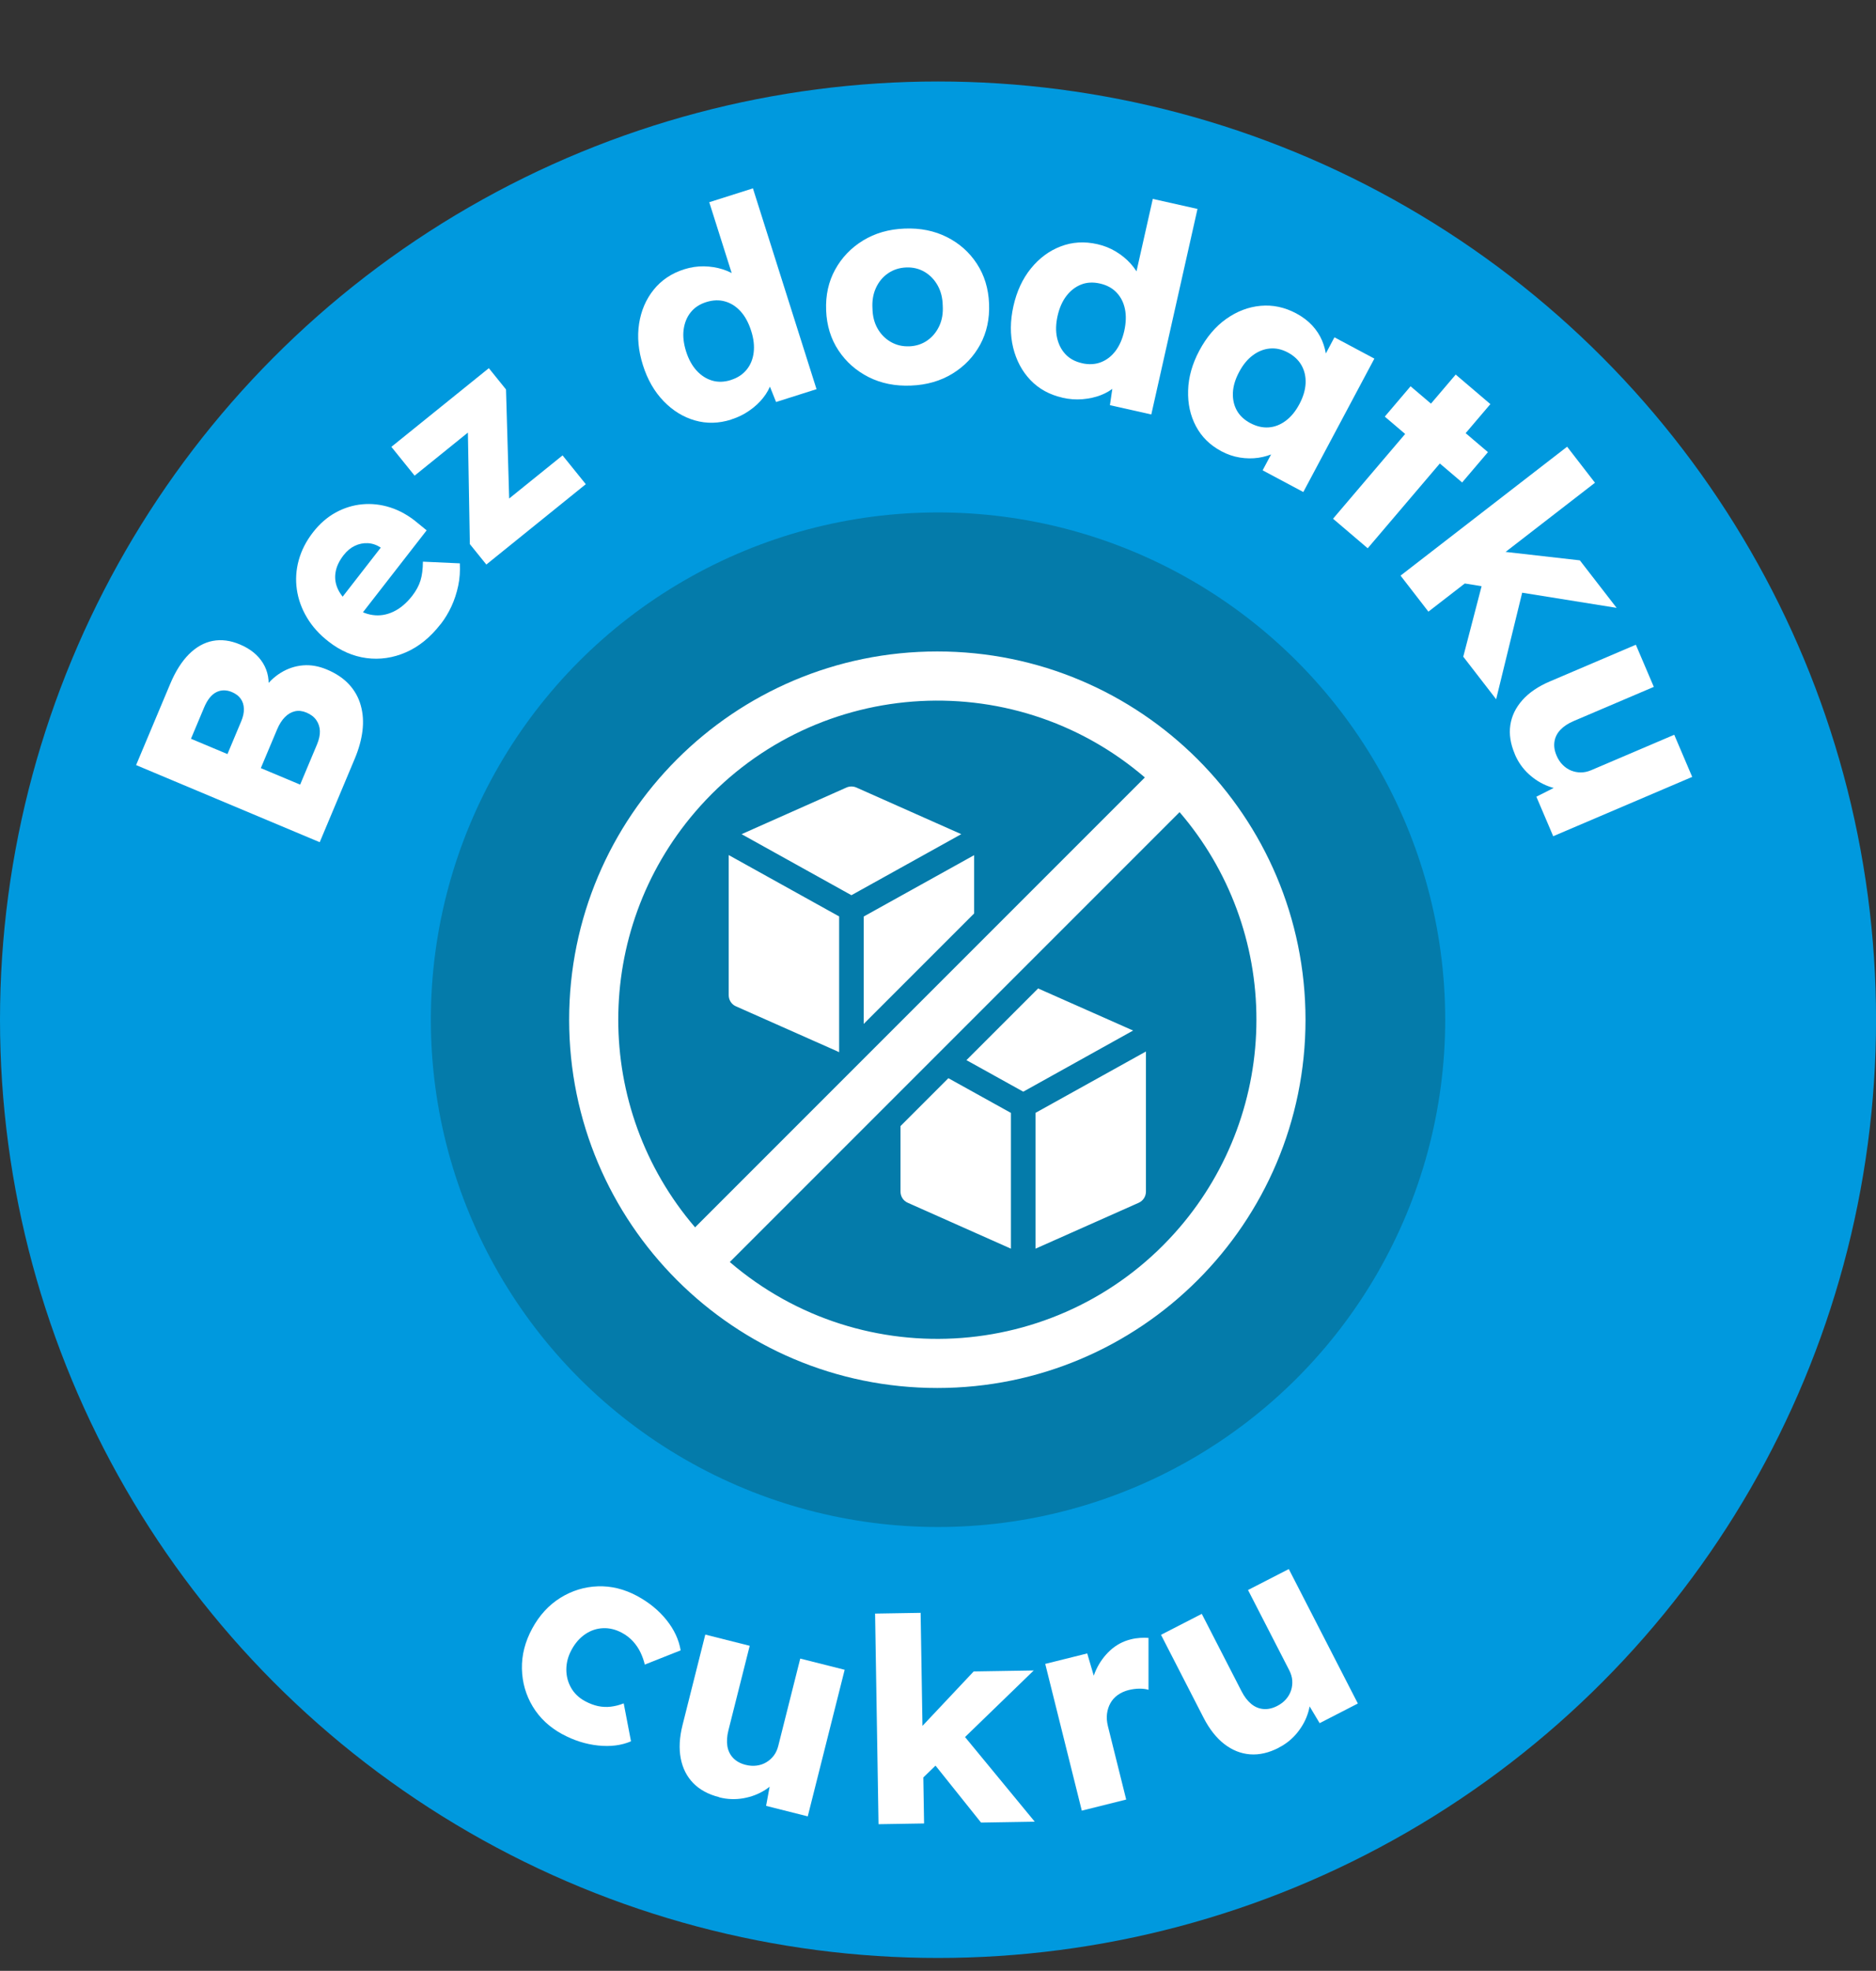
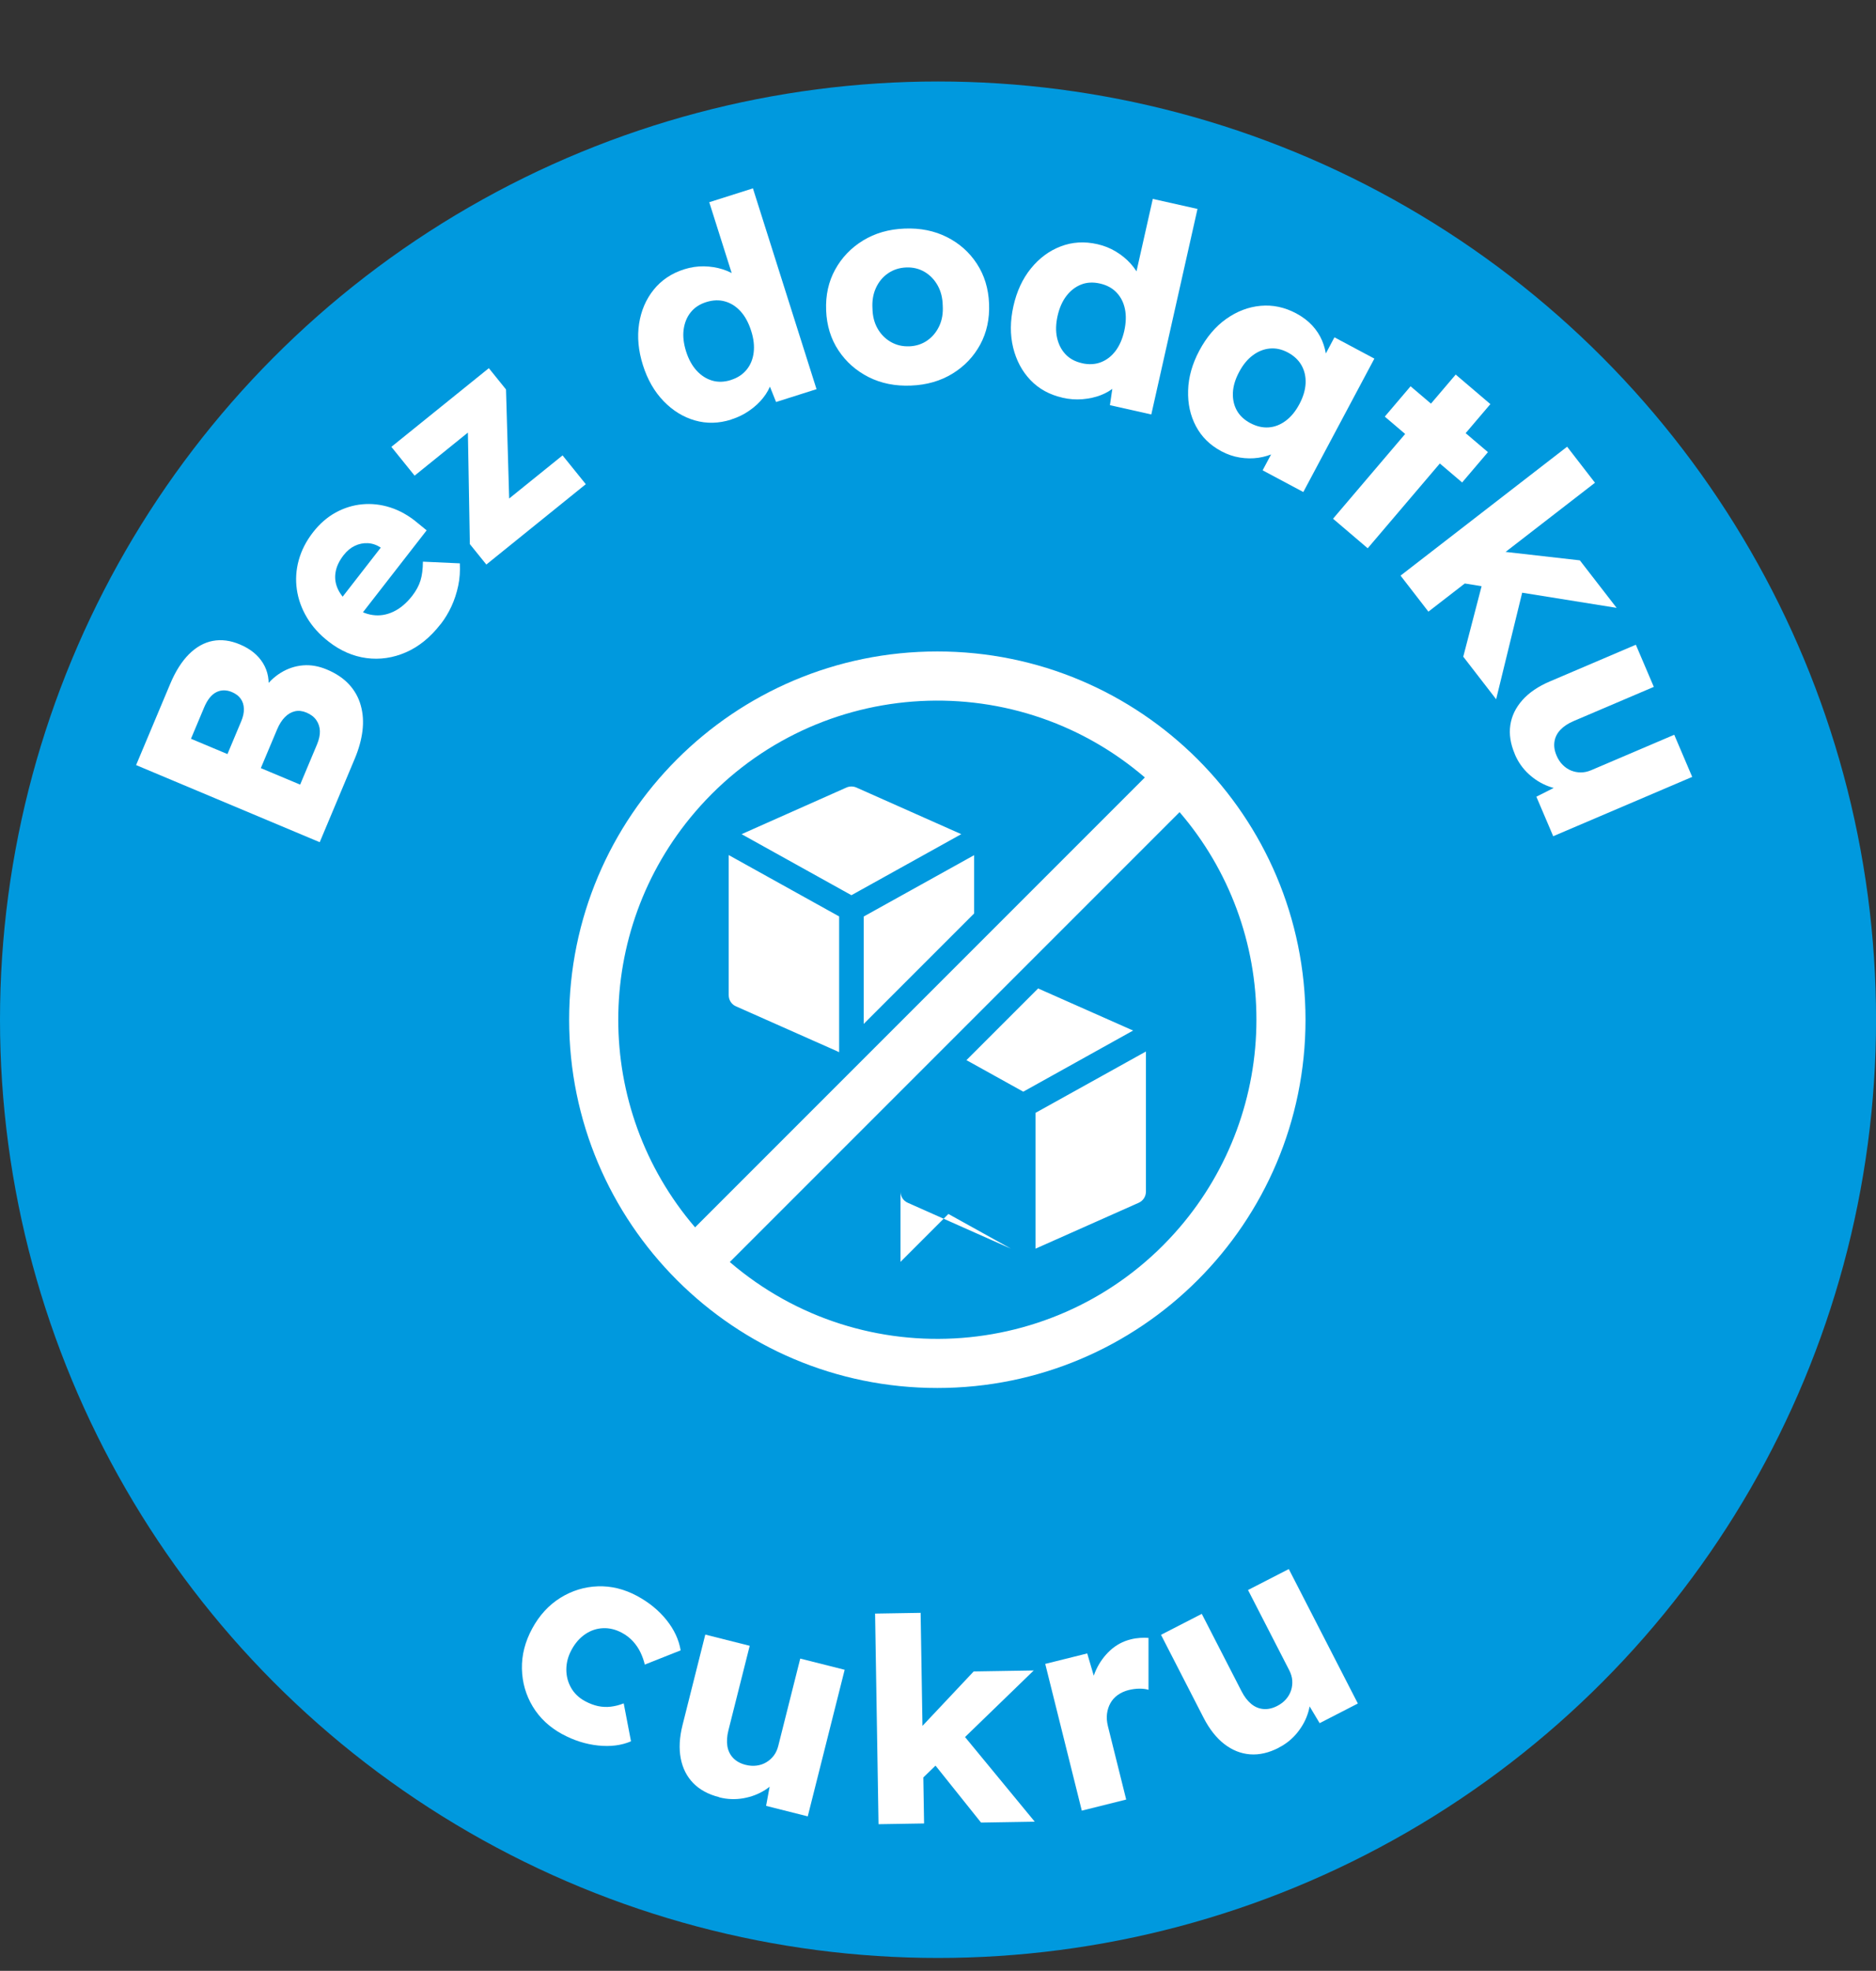
<svg xmlns="http://www.w3.org/2000/svg" id="b" data-name="Warstwa 2" viewBox="0 0 402.07 422.3">
  <rect x="0" y="0" width="402.07" height="422.3" fill="#333333" stroke="none" />
  <defs>
    <style>
      .e {
        fill: #fff;
      }

      .f {
        fill: #047baa;
      }

      .g {
        fill: #0099de;
      }
    </style>
  </defs>
  <g id="c" data-name="Warstwa 1">
    <circle class="g" cx="201.04" cy="218.5" r="201.04" />
-     <circle class="f" cx="201.04" cy="218.5" r="108.7" />
    <g>
      <path class="e" d="M68.54,180.47l-39.37-16.53,7.3-17.38c1.13-2.7,2.48-4.83,4.03-6.38,1.56-1.55,3.26-2.5,5.1-2.85,1.85-.35,3.78-.1,5.8.75,2.25.94,3.91,2.29,4.98,4.04,1.07,1.75,1.43,3.79,1.07,6.11l-1.12-.34c1.12-1.6,2.41-2.86,3.89-3.76,1.48-.9,3.05-1.42,4.72-1.56,1.67-.14,3.36.16,5.09.88,1.99.83,3.58,1.9,4.78,3.2,1.2,1.3,2.04,2.8,2.51,4.5.48,1.7.6,3.51.37,5.42-.23,1.91-.78,3.9-1.64,5.96l-7.53,17.94ZM48.75,161.58l2.95-7.03c.41-.97.6-1.88.57-2.7-.03-.83-.26-1.54-.69-2.14-.43-.6-1.06-1.07-1.88-1.42-1.2-.5-2.32-.49-3.36.04-1.04.53-1.91,1.63-2.6,3.28l-2.81,6.69,7.82,3.28ZM64.33,168.12l3.61-8.6c.44-1.05.65-2.01.62-2.88-.03-.87-.29-1.65-.77-2.34-.48-.69-1.19-1.23-2.13-1.62-.86-.36-1.68-.45-2.46-.27-.78.18-1.5.6-2.14,1.25s-1.2,1.52-1.66,2.61l-3.5,8.32,8.44,3.54Z" />
      <path class="e" d="M94.43,133.74c-2.2,2.83-4.68,4.84-7.44,6.04-2.76,1.2-5.58,1.61-8.45,1.23-2.87-.38-5.58-1.56-8.11-3.53-1.96-1.52-3.51-3.24-4.65-5.16-1.14-1.92-1.86-3.92-2.16-6.01s-.17-4.19.41-6.29c.58-2.1,1.6-4.1,3.08-5.99,1.4-1.8,3-3.19,4.8-4.19,1.8-.99,3.71-1.59,5.71-1.78,2-.19,4.02.03,6.04.68,2.02.65,3.94,1.73,5.75,3.24l2.03,1.66-15.84,20.37-5.19-2.26,11.83-15.22.28,1.53-.96-.75c-.85-.56-1.76-.87-2.72-.92-.96-.05-1.9.14-2.8.57-.9.43-1.7,1.1-2.4,2-.97,1.25-1.56,2.51-1.74,3.78-.19,1.27.02,2.5.61,3.68.6,1.19,1.59,2.32,2.97,3.39,1.41,1.1,2.87,1.76,4.38,1.97,1.5.22,2.99-.02,4.45-.71,1.46-.69,2.81-1.82,4.03-3.39.85-1.09,1.44-2.19,1.78-3.29.34-1.1.51-2.45.52-4.04l7.91.36c.09,1.67-.02,3.28-.35,4.83-.33,1.55-.81,3.01-1.45,4.4-.64,1.38-1.41,2.65-2.31,3.81Z" />
      <path class="e" d="M104.23,120.96l-3.53-4.37-.49-27.99,2.03,2.51-13.38,10.81-4.98-6.17,20.89-16.86,3.68,4.56.78,26.89-1.95-2.03,13.29-10.73,4.98,6.17-21.31,17.21Z" />
      <path class="e" d="M156.72,89.9c-2.67.85-5.27.91-7.78.19-2.51-.72-4.75-2.1-6.72-4.14-1.97-2.04-3.45-4.61-4.43-7.72-.98-3.1-1.25-6.05-.82-8.86.43-2.8,1.48-5.24,3.13-7.29s3.83-3.52,6.55-4.38c1.4-.44,2.8-.65,4.21-.63,1.42.02,2.76.24,4.04.64,1.28.41,2.4.98,3.36,1.72.96.74,1.66,1.6,2.09,2.57l-2.04,1.22-6.3-19.89,9.36-2.97,13.63,43.03-8.67,2.75-2.75-6.87,1.95-.3c.19,1.01.11,2.06-.25,3.15-.36,1.1-.93,2.14-1.73,3.14-.79,1-1.77,1.91-2.94,2.72-1.17.82-2.47,1.46-3.91,1.91ZM156.65,81.42c1.43-.45,2.56-1.2,3.39-2.23.83-1.03,1.32-2.25,1.49-3.67.17-1.42,0-2.96-.54-4.63-.54-1.71-1.29-3.09-2.24-4.15-.96-1.06-2.07-1.78-3.33-2.14-1.27-.37-2.62-.32-4.05.13s-2.55,1.19-3.36,2.22c-.81,1.02-1.3,2.25-1.49,3.67-.19,1.43-.01,2.99.53,4.7.53,1.67,1.28,3.03,2.25,4.09.97,1.06,2.08,1.77,3.33,2.14,1.25.37,2.59.33,4.02-.12Z" />
      <path class="e" d="M195.24,82.62c-3.37.14-6.4-.47-9.08-1.82-2.68-1.36-4.83-3.26-6.46-5.72-1.63-2.46-2.51-5.31-2.64-8.56-.13-3.25.51-6.17,1.93-8.75,1.42-2.58,3.41-4.66,5.97-6.23,2.56-1.57,5.53-2.43,8.9-2.56,3.37-.14,6.4.47,9.08,1.82,2.68,1.35,4.83,3.26,6.43,5.72,1.61,2.46,2.48,5.31,2.61,8.56.13,3.25-.5,6.17-1.9,8.75-1.4,2.58-3.38,4.66-5.94,6.23-2.56,1.57-5.53,2.43-8.9,2.56ZM194.89,74.21c1.46-.06,2.75-.48,3.86-1.26,1.11-.78,1.96-1.81,2.56-3.1.6-1.29.84-2.74.74-4.37-.03-1.63-.39-3.07-1.09-4.32-.7-1.25-1.64-2.22-2.81-2.91-1.17-.68-2.48-1-3.94-.94-1.46.06-2.76.48-3.89,1.26-1.13.78-1.99,1.82-2.59,3.13-.6,1.31-.84,2.77-.74,4.4.03,1.63.39,3.06,1.09,4.29.7,1.23,1.65,2.19,2.84,2.88,1.19.68,2.51,1,3.98.93Z" />
      <path class="e" d="M227.67,85.2c-2.74-.62-5.01-1.87-6.81-3.75-1.81-1.89-3.04-4.21-3.72-6.96-.67-2.76-.65-5.72.06-8.9.71-3.17,1.96-5.86,3.75-8.07,1.79-2.2,3.91-3.78,6.38-4.72,2.46-.95,5.08-1.11,7.86-.48,1.43.32,2.75.85,3.96,1.58,1.21.73,2.27,1.59,3.17,2.59.9,1,1.58,2.05,2.04,3.18.46,1.12.63,2.21.51,3.27l-2.38.03,4.58-20.35,9.58,2.15-9.9,44.04-8.87-1.99,1.08-7.32,1.84.73c-.34.96-.94,1.83-1.8,2.6-.86.77-1.88,1.38-3.07,1.84s-2.49.75-3.92.87c-1.42.12-2.87.01-4.34-.32ZM231.89,77.83c1.47.33,2.82.26,4.05-.21,1.23-.47,2.28-1.28,3.14-2.42.86-1.14,1.48-2.56,1.87-4.27.39-1.75.44-3.32.15-4.72-.29-1.4-.89-2.58-1.8-3.53-.91-.96-2.1-1.6-3.57-1.93-1.47-.33-2.81-.26-4.02.22-1.21.48-2.26,1.29-3.14,2.42-.88,1.14-1.52,2.58-1.91,4.32-.38,1.71-.42,3.26-.11,4.66.31,1.4.91,2.58,1.8,3.53.89.95,2.07,1.59,3.54,1.92Z" />
      <path class="e" d="M261.74,96.67c-2.41-1.28-4.21-3.06-5.42-5.34-1.21-2.28-1.77-4.83-1.68-7.67.08-2.84.88-5.67,2.39-8.51,1.55-2.91,3.47-5.18,5.77-6.81,2.3-1.63,4.75-2.57,7.37-2.81,2.62-.24,5.16.3,7.64,1.62,1.36.73,2.5,1.59,3.43,2.59.92,1,1.62,2.08,2.11,3.23.49,1.16.79,2.36.92,3.6.12,1.24.05,2.46-.22,3.65l-1.66-1.16,3.61-6.78,8.56,4.56-15.23,28.59-8.72-4.65,3.67-6.89,1.97.98c-.82.85-1.8,1.55-2.92,2.11-1.12.55-2.34.92-3.63,1.11-1.3.19-2.62.17-3.98-.05-1.36-.22-2.68-.67-3.98-1.36ZM267.97,90.66c1.33.71,2.64,1.01,3.93.92,1.29-.09,2.51-.56,3.65-1.41,1.14-.84,2.12-2.04,2.94-3.58.82-1.54,1.26-3.02,1.33-4.44.06-1.42-.22-2.7-.86-3.84-.63-1.14-1.62-2.07-2.94-2.78-1.29-.69-2.58-.97-3.87-.85-1.29.12-2.5.6-3.64,1.45-1.14.84-2.12,2.04-2.94,3.58-.82,1.54-1.27,3.02-1.33,4.44-.06,1.42.22,2.68.84,3.8.62,1.12,1.59,2.02,2.88,2.71Z" />
      <path class="e" d="M285.7,111.15l26.29-30.89,7.43,6.33-26.29,30.89-7.43-6.33ZM296.79,89.27l5.53-6.5,16.58,14.11-5.53,6.5-16.58-14.11Z" />
      <path class="e" d="M300.17,123.34l35.7-27.62,5.97,7.72-35.7,27.62-5.97-7.72ZM313.45,124.95l3.59-7.33,21.56,2.45,7.88,10.18-33.02-5.3ZM313.61,140.71l4.7-18.06,8.46,2.17-6.11,25.01-7.05-9.12Z" />
      <path class="e" d="M324.67,161.61c-.94-2.21-1.27-4.29-.97-6.25.29-1.96,1.16-3.74,2.59-5.35s3.41-2.95,5.91-4.01l18.4-7.85,3.85,9.03-17.17,7.32c-1.2.51-2.15,1.14-2.85,1.88-.7.74-1.13,1.58-1.27,2.53-.15.95,0,1.95.45,2.99.33.79.77,1.45,1.31,1.99.54.54,1.14.95,1.81,1.22.67.27,1.36.4,2.09.4.73,0,1.47-.16,2.22-.48l17.79-7.59,3.85,9.03-29.79,12.71-3.61-8.47,5.95-3,1.39,1.4c-1.61.16-3.2-.05-4.75-.63-1.55-.58-2.96-1.45-4.24-2.63-1.28-1.18-2.27-2.59-2.97-4.24Z" />
    </g>
    <g>
      <path class="e" d="M120.52,371.6c-2.75-1.5-4.87-3.48-6.35-5.95-1.48-2.47-2.25-5.17-2.31-8.09-.06-2.92.68-5.8,2.21-8.62,1.53-2.82,3.54-5.01,6.02-6.56,2.48-1.54,5.16-2.37,8.04-2.47,2.88-.1,5.69.59,8.45,2.08,2.54,1.38,4.63,3.09,6.27,5.14,1.64,2.05,2.65,4.21,3.03,6.5l-7.69,3.05c-.19-.84-.49-1.7-.9-2.57-.41-.87-.95-1.67-1.61-2.4-.67-.73-1.45-1.34-2.34-1.82-1.36-.74-2.73-1.07-4.1-1.01-1.38.06-2.65.49-3.82,1.29-1.17.8-2.15,1.91-2.92,3.34-.74,1.36-1.11,2.75-1.12,4.18-.01,1.43.33,2.74,1.01,3.95.69,1.21,1.69,2.17,3.01,2.88.93.5,1.85.85,2.76,1.05.91.19,1.82.24,2.74.13.91-.11,1.84-.34,2.78-.71l1.56,8.13c-2.05.88-4.4,1.18-7.05.9-2.65-.28-5.2-1.09-7.67-2.43Z" />
      <path class="e" d="M154.16,385.09c-2.33-.58-4.18-1.59-5.57-3-1.38-1.42-2.28-3.18-2.69-5.3-.41-2.12-.28-4.5.38-7.14l4.88-19.4,9.52,2.4-4.56,18.1c-.32,1.26-.39,2.4-.23,3.4.17,1.01.58,1.85,1.25,2.55.66.69,1.55,1.18,2.65,1.46.83.21,1.62.26,2.38.16.76-.1,1.45-.34,2.07-.71.62-.37,1.15-.84,1.59-1.42.44-.58.76-1.27.96-2.05l4.72-18.75,9.52,2.4-7.91,31.41-8.93-2.25,1.21-6.55,1.95-.26c-.85,1.38-1.97,2.51-3.37,3.4-1.4.89-2.95,1.48-4.66,1.78-1.71.3-3.44.24-5.17-.2Z" />
      <path class="e" d="M188.29,390.88l-.74-45.13,9.76-.16.74,45.13-9.76.16ZM197.53,381.21l-3.72-7.26,14.87-15.8,12.87-.21-24.02,23.27ZM210.25,390.52l-11.65-14.57,6.8-5.48,16.37,19.87-11.53.19Z" />
      <path class="e" d="M231.85,387.96l-7.83-31.43,9-2.24,2.97,10.14-2.26-1.51c.05-1.81.45-3.53,1.2-5.14.75-1.61,1.76-2.99,3.02-4.15,1.26-1.15,2.72-1.94,4.38-2.35.71-.18,1.38-.28,2.03-.32s1.24-.04,1.79,0v11.13c-.5-.17-1.13-.25-1.91-.25-.78,0-1.56.11-2.35.3-.87.22-1.64.57-2.32,1.05-.68.48-1.2,1.07-1.58,1.75-.38.68-.62,1.43-.73,2.26-.11.82-.04,1.71.19,2.66l3.92,15.74-9.53,2.38Z" />
      <path class="e" d="M274.08,374.49c-2.13,1.1-4.19,1.57-6.16,1.42-1.98-.15-3.82-.89-5.52-2.2-1.71-1.32-3.18-3.19-4.43-5.61l-9.14-17.8,8.74-4.49,8.53,16.6c.59,1.16,1.29,2.06,2.07,2.7.79.65,1.66,1.01,2.62,1.09.96.08,1.94-.14,2.95-.66.76-.39,1.39-.87,1.89-1.45.5-.58.86-1.21,1.08-1.89s.3-1.39.25-2.12-.27-1.45-.64-2.18l-8.84-17.2,8.74-4.49,14.8,28.81-8.19,4.21-3.42-5.72,1.29-1.49c.27,1.6.18,3.19-.29,4.78-.46,1.59-1.24,3.06-2.33,4.42-1.09,1.36-2.42,2.45-4.02,3.26Z" />
    </g>
    <g id="d" data-name=" 06-No Sugar">
-       <path class="e" d="M206.02,178.74l-23.54,13.08-23.54-13.08,22.47-9.99c.68-.3,1.46-.3,2.14,0l22.47,9.99ZM156.18,213.24c0,1.04.6,1.98,1.55,2.39l21.57,9.57.55.26v-29.09l-23.67-13.15v30.01ZM185.11,196.38v23.02l23.67-23.67v-12.49l-23.67,13.15ZM222.49,211.8l-15.36,15.36,12.18,6.76,23.54-13.1-20.36-9.02ZM221.93,267.56l22.11-9.83c.95-.42,1.56-1.36,1.56-2.4v-30.02l-23.67,13.15v29.1ZM193,241.28v14.05c0,1.04.6,1.98,1.55,2.39l22.12,9.84v-29.09l-13.41-7.44-10.26,10.26ZM279.8,218.5c0,43.58-35.33,78.91-78.91,78.91s-78.91-35.33-78.91-78.91,35.33-78.91,78.91-78.91,78.91,35.33,78.91,78.91ZM148.97,262.99l96.4-96.4c-28.66-24.58-71.83-21.26-96.4,7.4-21.95,25.61-21.95,63.4,0,89ZM269.28,218.5c.02-16.32-5.82-32.11-16.47-44.48l-96.4,96.4c28.66,24.58,71.83,21.26,96.4-7.4,10.63-12.4,16.47-28.19,16.47-44.52Z" />
+       <path class="e" d="M206.02,178.74l-23.54,13.08-23.54-13.08,22.47-9.99c.68-.3,1.46-.3,2.14,0l22.47,9.99ZM156.18,213.24c0,1.04.6,1.98,1.55,2.39l21.57,9.57.55.26v-29.09l-23.67-13.15v30.01ZM185.11,196.38v23.02l23.67-23.67v-12.49l-23.67,13.15ZM222.49,211.8l-15.36,15.36,12.18,6.76,23.54-13.1-20.36-9.02ZM221.93,267.56l22.11-9.83c.95-.42,1.56-1.36,1.56-2.4v-30.02l-23.67,13.15v29.1ZM193,241.28v14.05c0,1.04.6,1.98,1.55,2.39l22.12,9.84l-13.41-7.44-10.26,10.26ZM279.8,218.5c0,43.58-35.33,78.91-78.91,78.91s-78.91-35.33-78.91-78.91,35.33-78.91,78.91-78.91,78.91,35.33,78.91,78.91ZM148.97,262.99l96.4-96.4c-28.66-24.58-71.83-21.26-96.4,7.4-21.95,25.61-21.95,63.4,0,89ZM269.28,218.5c.02-16.32-5.82-32.11-16.47-44.48l-96.4,96.4c28.66,24.58,71.83,21.26,96.4-7.4,10.63-12.4,16.47-28.19,16.47-44.52Z" />
    </g>
  </g>
</svg>